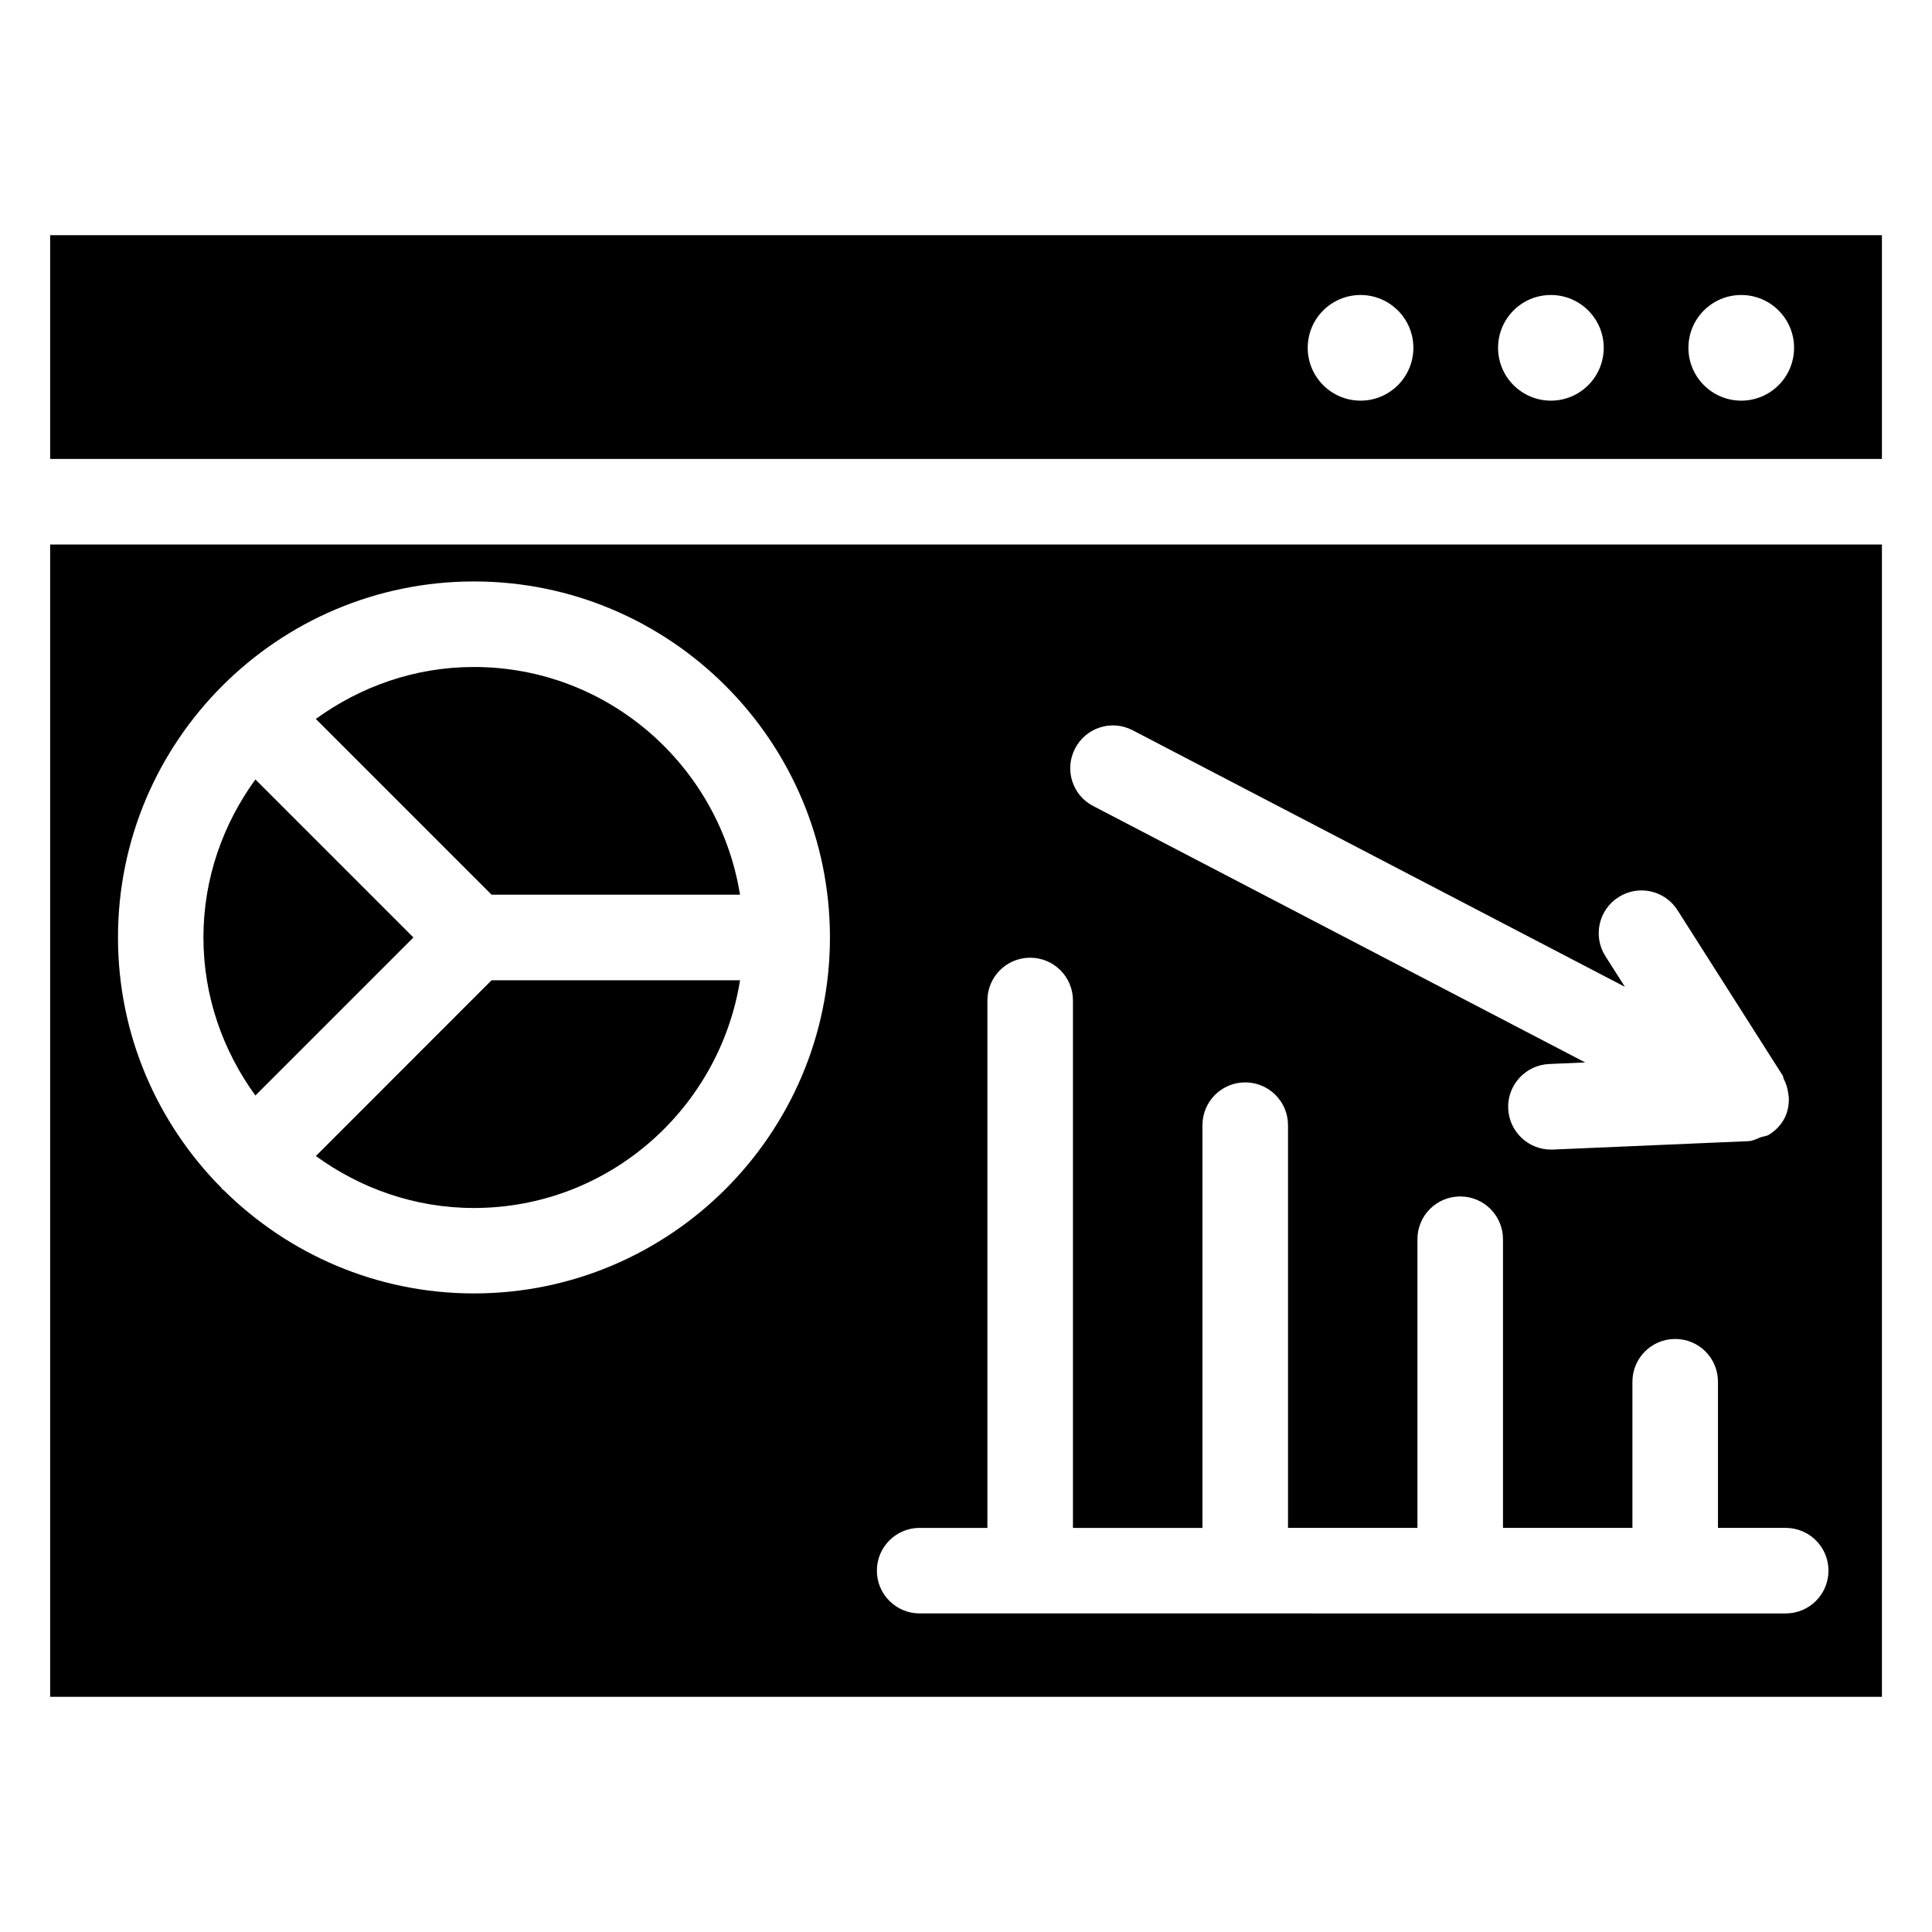
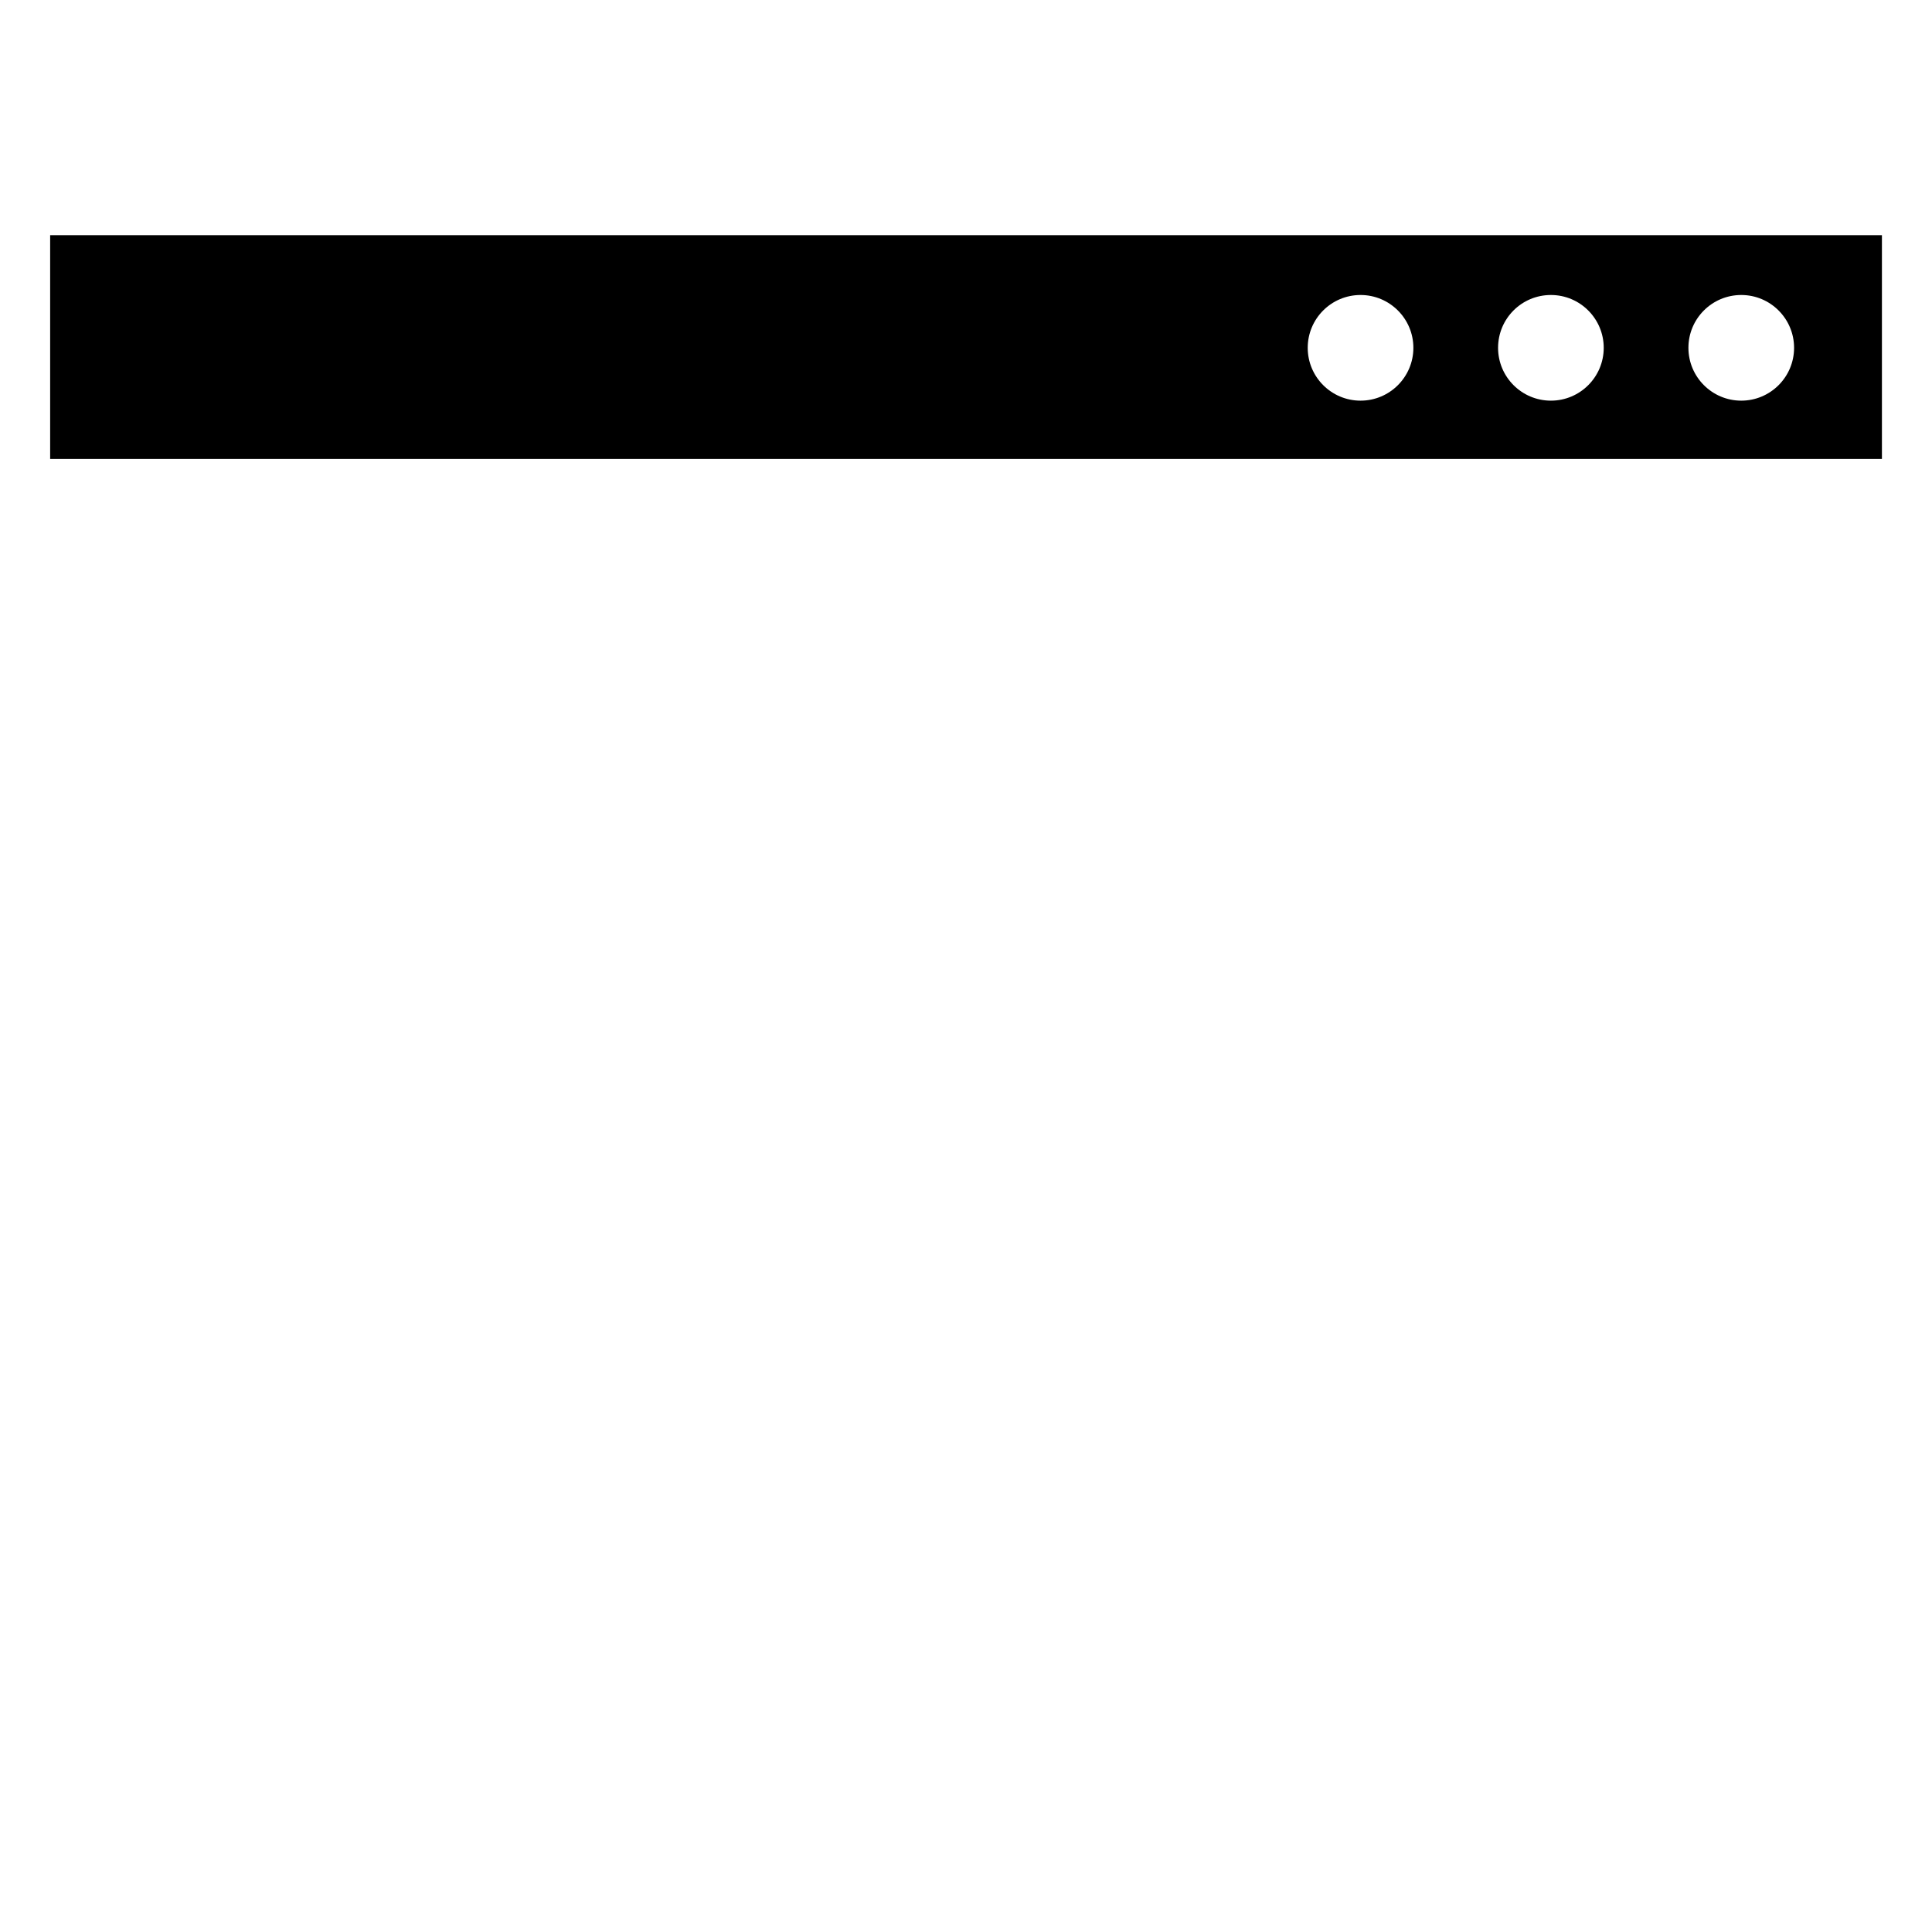
<svg xmlns="http://www.w3.org/2000/svg" fill="#000000" width="800px" height="800px" version="1.1" viewBox="144 144 512 512">
  <g>
-     <path d="m157.29 593.67h485.44v-305.37h-485.44zm271.62-251.32c2.875-5.562 9.719-7.727 15.281-4.809l130.42 67.973-5.164-8.125c-3.359-5.269-1.805-12.281 3.484-15.641 5.289-3.359 12.281-1.828 15.641 3.484l27.855 43.789c0.168 0.293 0.148 0.629 0.293 0.922 0.629 1.195 1.008 2.434 1.176 3.777 0.062 0.504 0.168 0.945 0.168 1.449 0 1.762-0.293 3.527-1.156 5.184-0.965 1.848-2.414 3.316-4.137 4.367-0.652 0.398-1.426 0.418-2.164 0.672-1.07 0.398-2.098 0.988-3.273 1.027l-51.828 2.227h-0.504c-6.023 0-11.043-4.766-11.316-10.852-0.273-6.234 4.578-11.523 10.832-11.82l9.574-0.418-130.38-67.953c-5.559-2.871-7.699-9.715-4.801-15.254zm-41.188 206.56h17.949v-139.77c0-6.254 5.059-11.336 11.336-11.336 6.254 0 11.336 5.059 11.336 11.336v139.77h34.32v-106.73c0-6.254 5.059-11.336 11.336-11.336 6.254 0 11.336 5.059 11.336 11.336v106.72h34.301v-76.492c0-6.254 5.059-11.336 11.336-11.336 6.254 0 11.336 5.059 11.336 11.336v76.496h34.301v-38.73c0-6.254 5.059-11.336 11.336-11.336s11.336 5.059 11.336 11.336v38.73h17.949c6.254 0 11.336 5.059 11.336 11.336 0 6.254-5.059 11.336-11.336 11.336l-229.51-0.004c-6.254 0-11.336-5.059-11.336-11.336 0-6.273 5.078-11.332 11.336-11.332zm-118.12-250.82c52.02 0 94.34 42.32 94.34 94.34 0 52.02-42.32 94.34-94.34 94.34-25.84 0-49.246-10.477-66.312-27.352-0.125-0.105-0.273-0.148-0.398-0.273-0.125-0.105-0.148-0.273-0.25-0.379-16.898-17.047-27.375-40.473-27.375-66.336-0.004-52.02 42.293-94.34 94.336-94.34z" />
-     <path d="m253.56 392.44-41.879-41.879c-8.566 11.82-13.77 26.199-13.77 41.879 0 15.68 5.207 30.082 13.77 41.879z" />
-     <path d="m227.71 450.36c11.797 8.566 26.199 13.77 41.879 13.77 35.645 0 65.055-26.219 70.535-60.352h-65.852z" />
-     <path d="m340.11 381.11c-5.481-34.113-34.891-60.352-70.535-60.352-15.68 0-30.062 5.207-41.879 13.77l46.582 46.582z" />
    <path d="m157.29 265.63h485.44v-59.305h-485.44zm448.16-43.453c7.727 0 14 6.277 14 14 0 7.727-6.277 14-14 14-7.727 0-14-6.277-14-14-0.004-7.746 6.273-14 14-14zm-50.445 0c7.727 0 14 6.277 14 14 0 7.727-6.277 14-14 14-7.727 0-14-6.277-14-14 0-7.746 6.254-14 14-14zm-50.445 0c7.727 0 14 6.277 14 14 0 7.727-6.277 14-14 14-7.727 0-14-6.277-14-14 0-7.746 6.277-14 14-14z" />
  </g>
</svg>